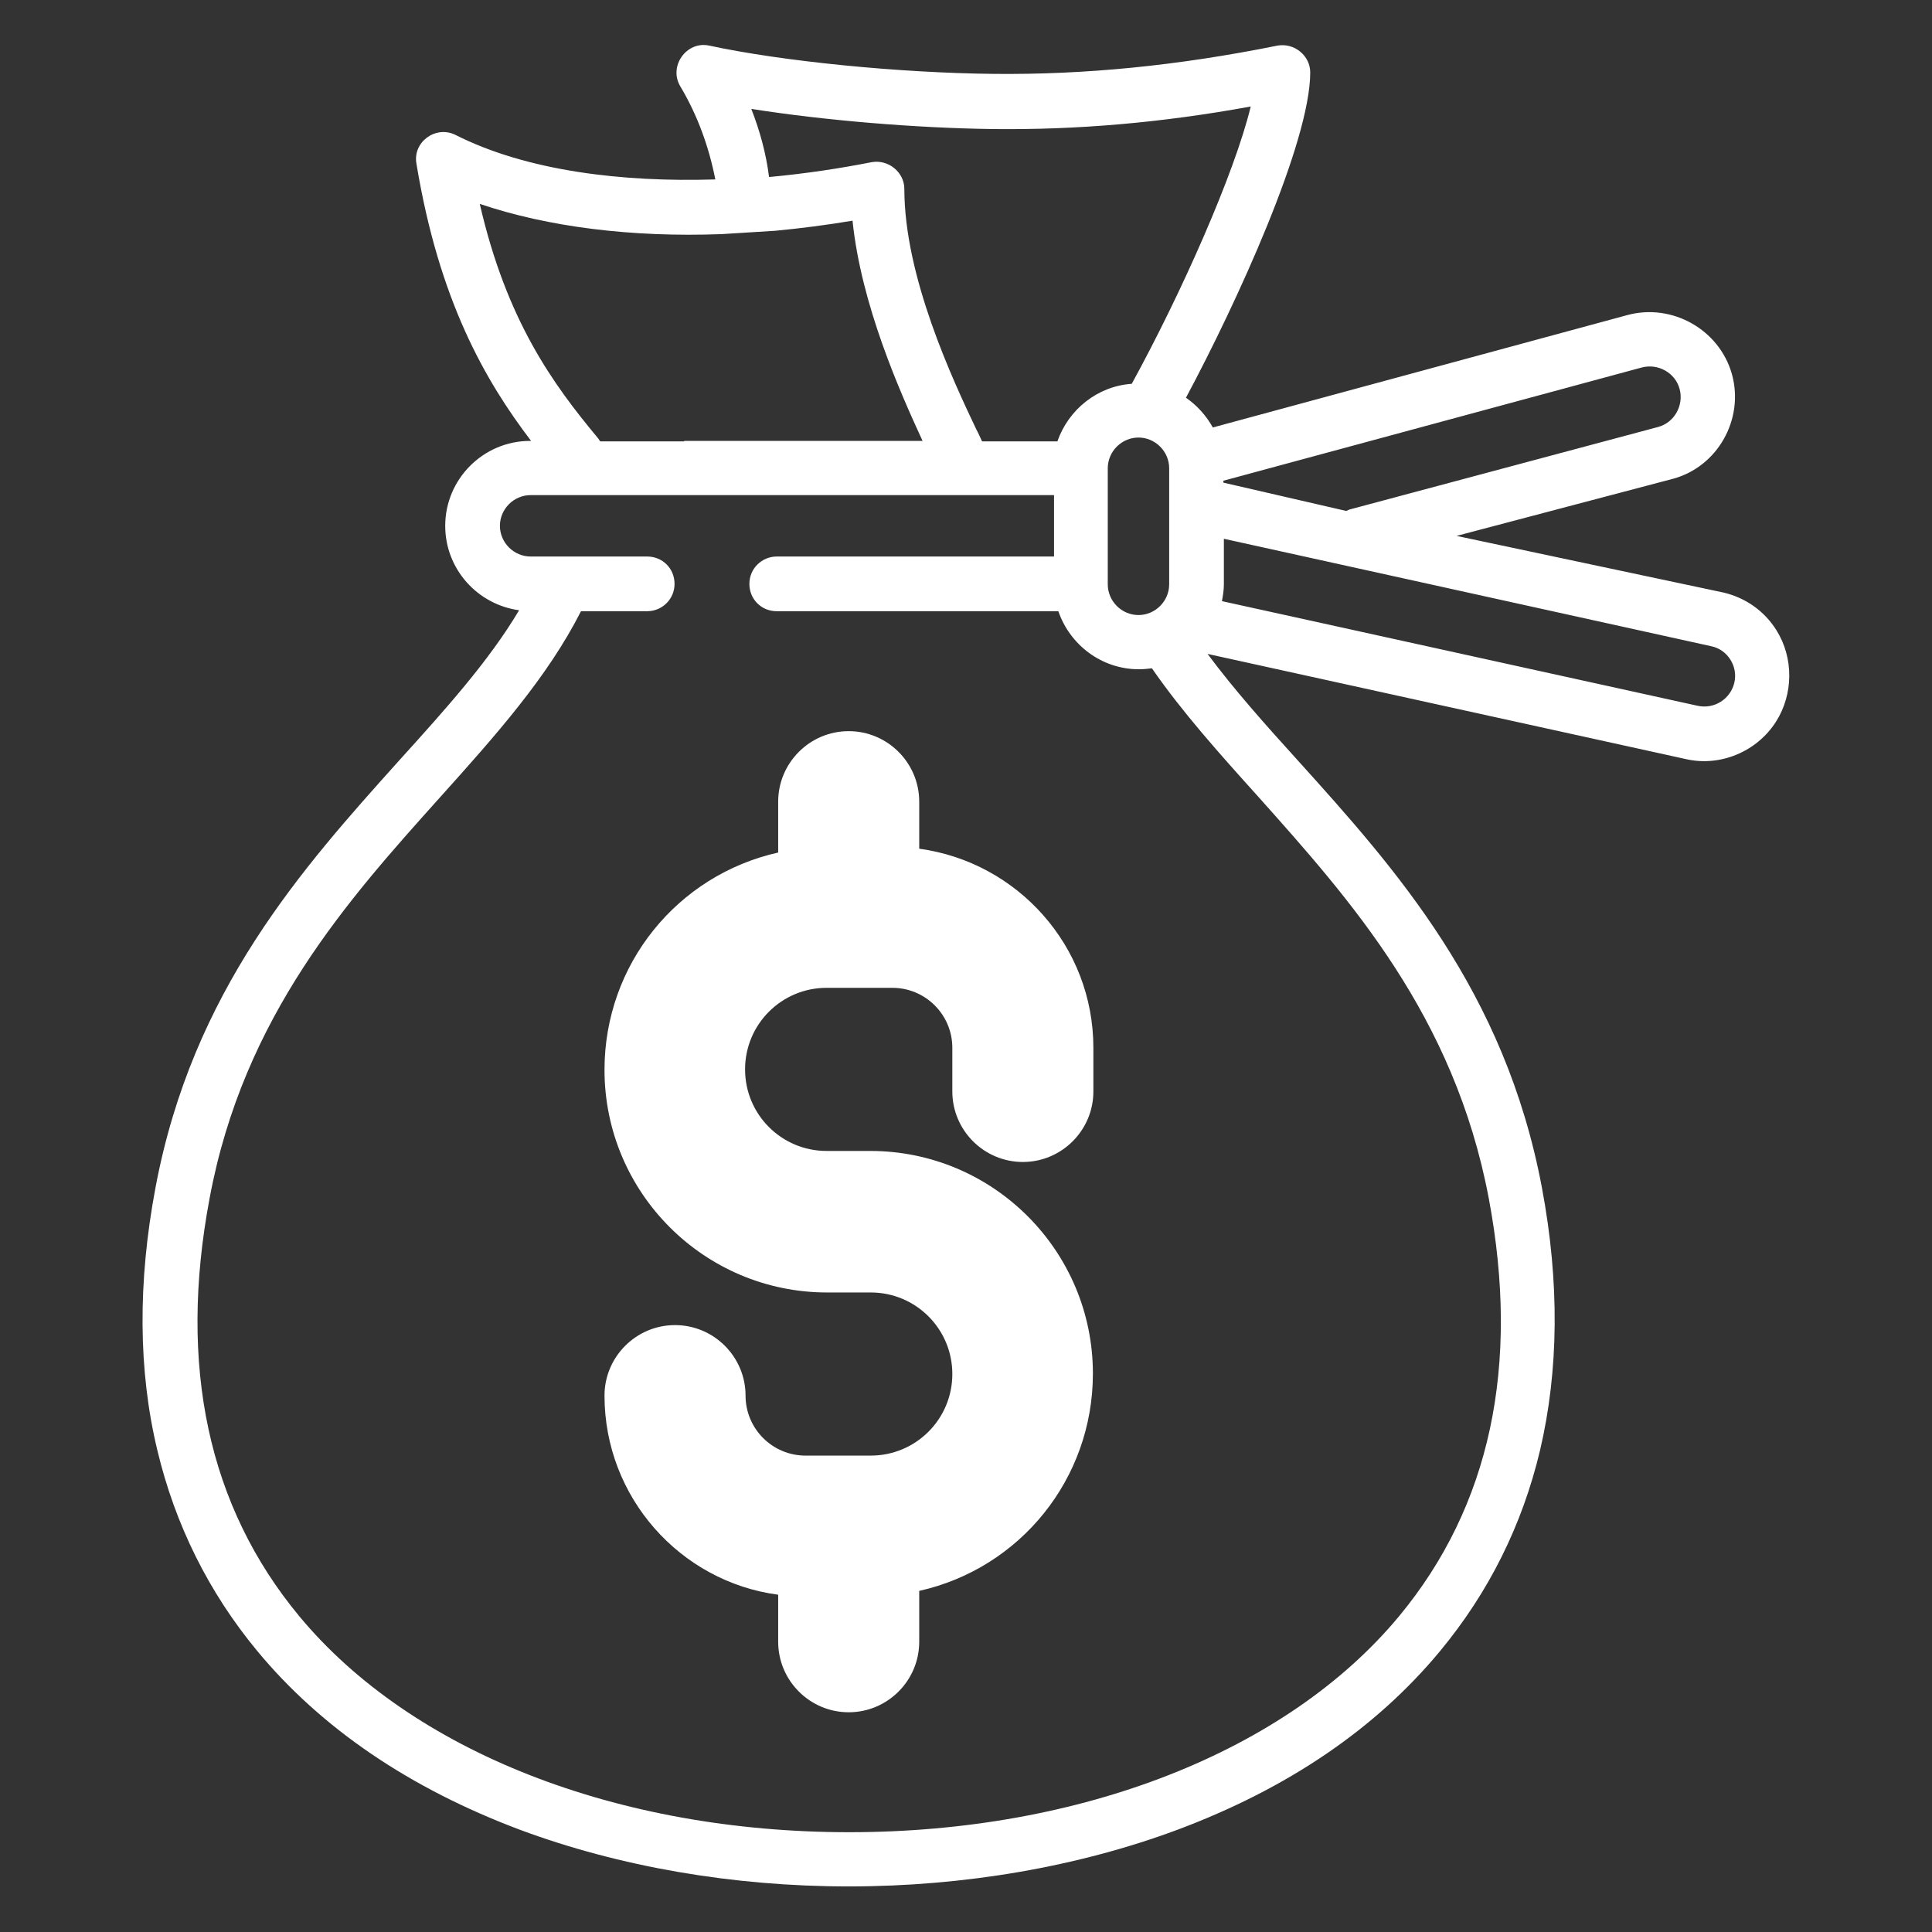
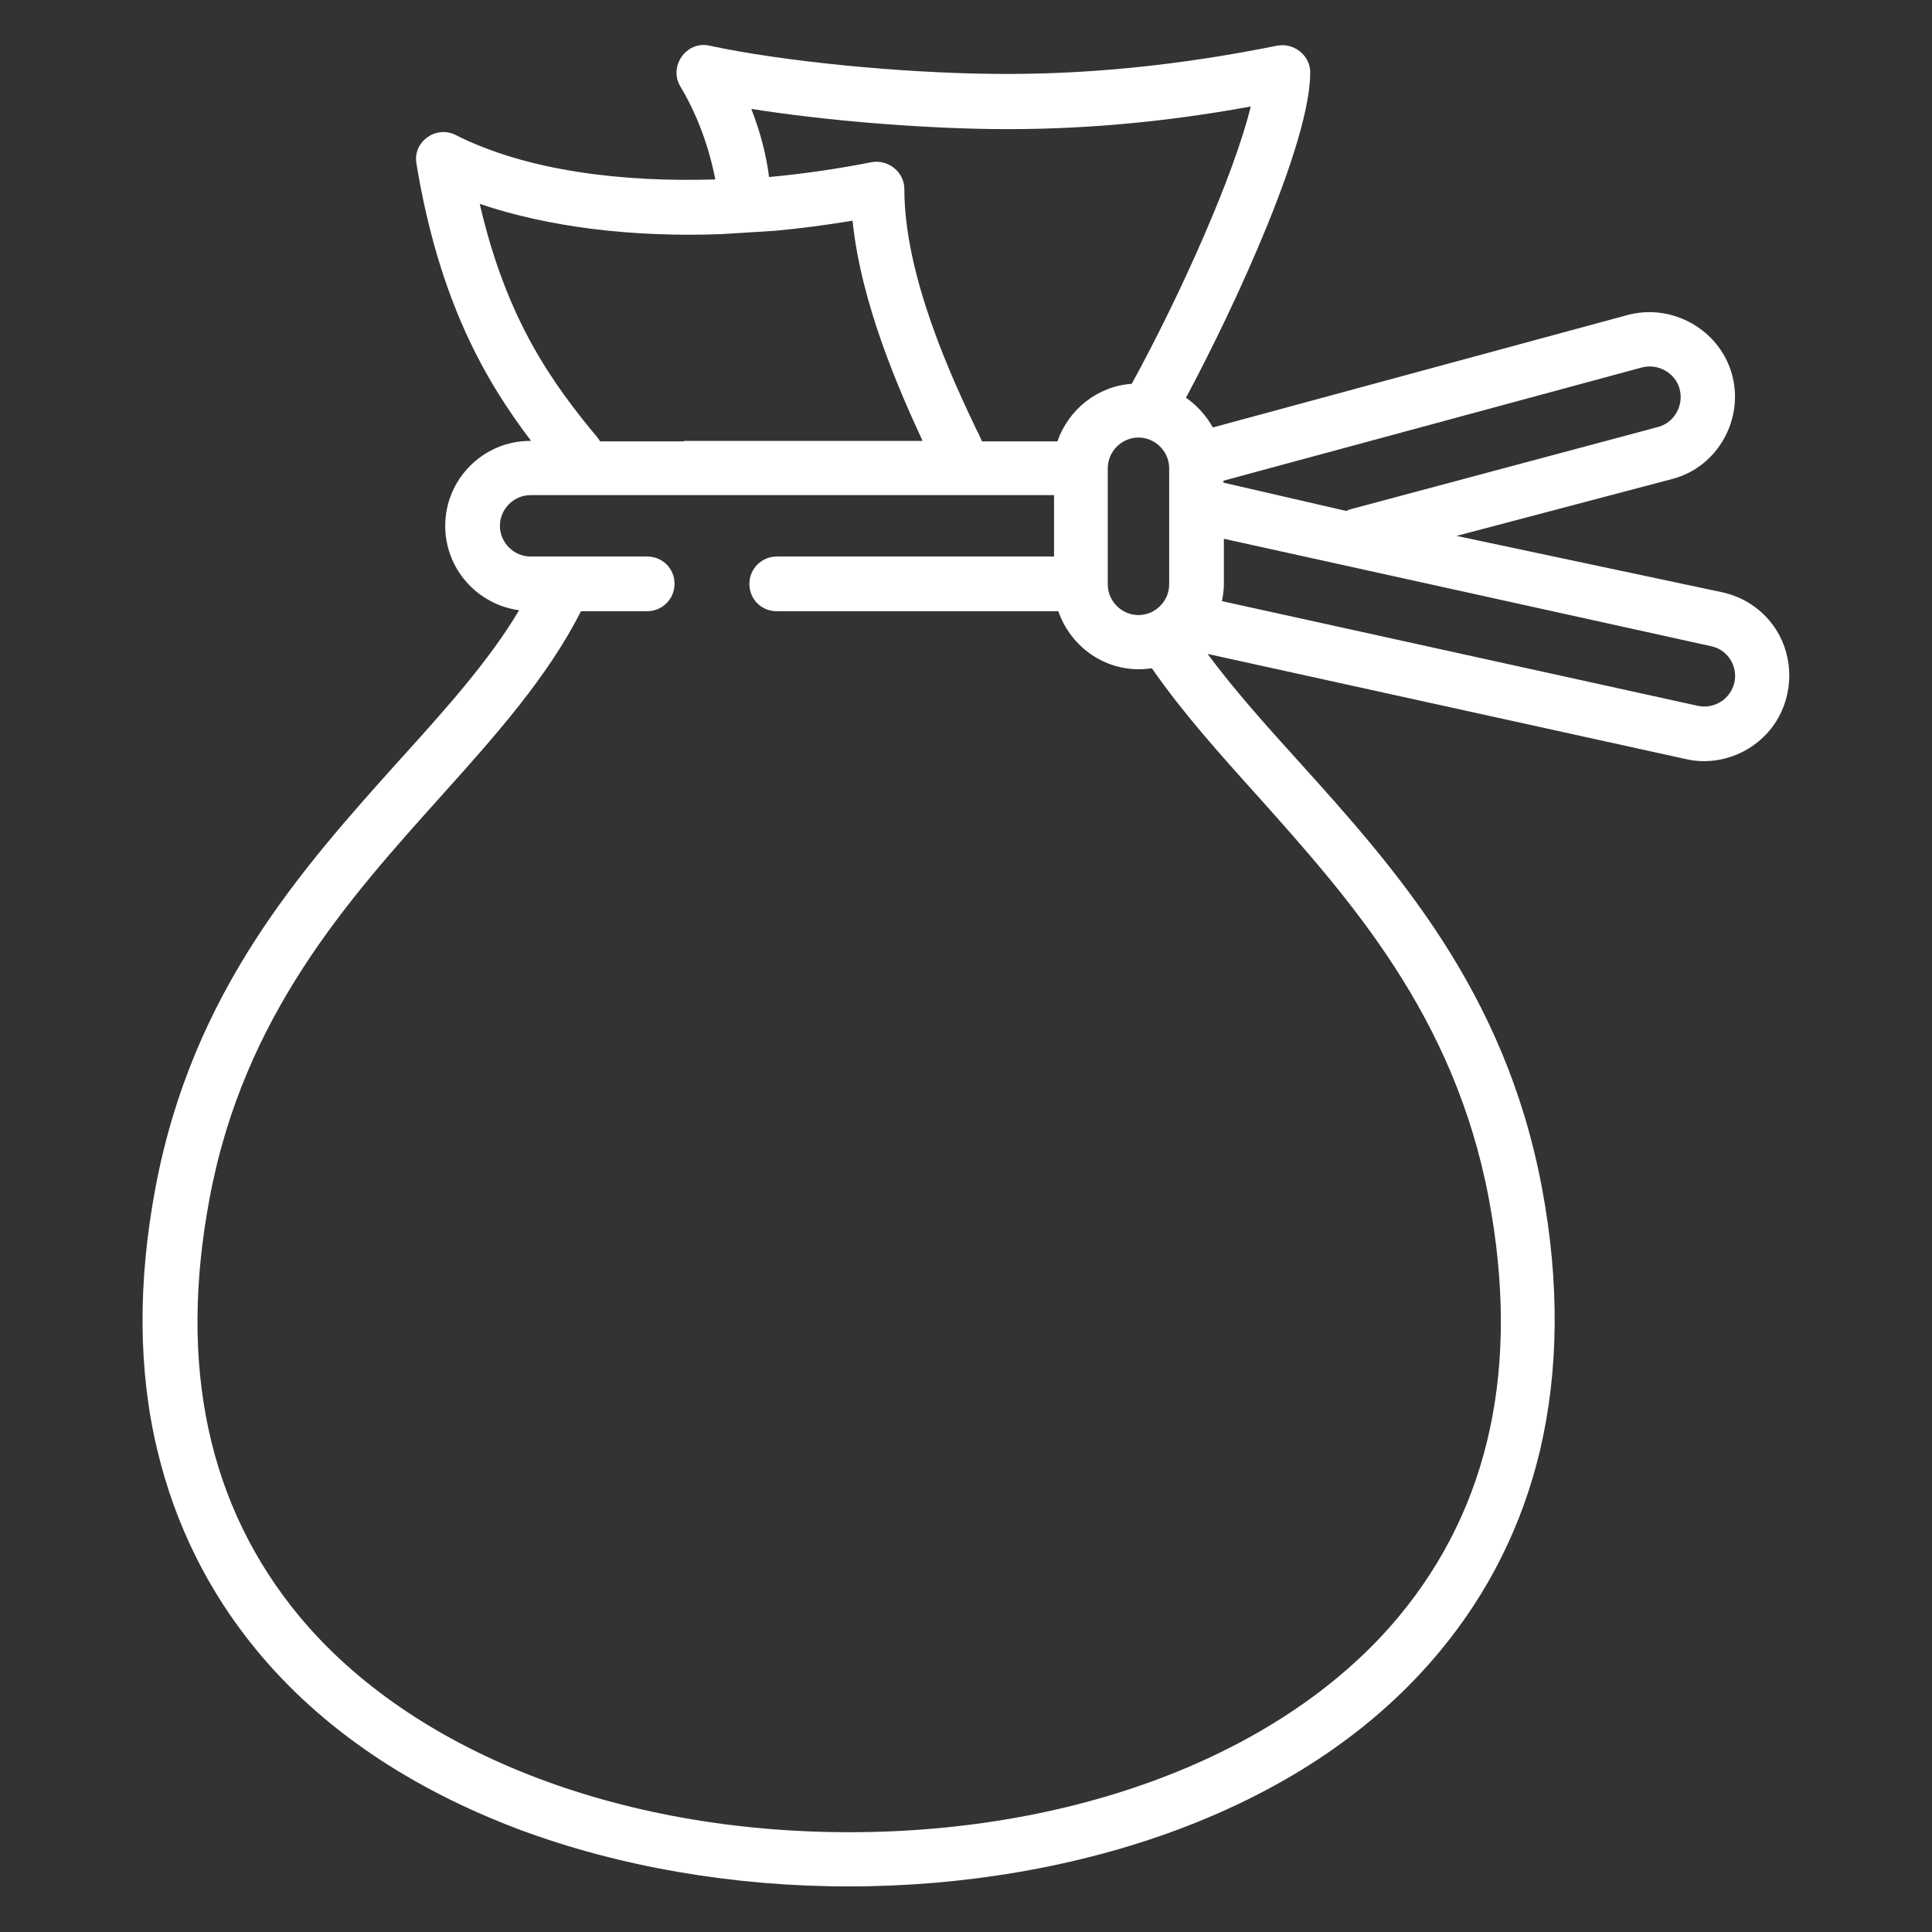
<svg xmlns="http://www.w3.org/2000/svg" version="1.1" id="Layer_1" x="0px" y="0px" viewBox="0 0 402.7 402.7" style="enable-background:new 0 0 402.7 402.7;" xml:space="preserve">
  <rect x="0" y="0" width="402.7" height="402.7" fill="#333333" stroke="none" />
  <g>
    <path style="fill:#FFFFFF;" d="M370.3,131.4c-2.5-4-6.4-6.8-11.1-7.9l-55.6-11.8l45.1-11.9C358,97.3,363.6,87.4,361,78   c-2.6-9.3-12.5-14.9-21.9-12.3l-86.3,23.4c-1.4-2.5-3.3-4.6-5.6-6.2c10.6-19.8,25.9-53.3,25.9-67.8c0-3.5-3.3-6.2-6.8-5.6   c-20.8,4.2-40.2,6.1-59.2,5.9c-19.6-0.2-44-2.6-59.3-5.9c-4.7-1-8.5,4.3-6,8.5c3.7,6.2,6,12.8,7.3,19.4   c-19.2,0.6-39.2-1.7-54.2-9.3c-4.1-2-8.9,1.5-8.1,6c4.7,28.5,14.3,45.2,23.9,57.8h-0.2c-9.8,0-17.7,8-17.7,17.7   c0,9,6.7,16.4,15.4,17.6c-6.3,10.6-15.4,20.7-24.9,31.2C63,181,40.1,206.5,32.4,247.6c-3.7,19.7-3.6,38.1,0.4,54.7   c3.7,15.5,10.7,29.6,20.8,41.8c13.4,16.2,31.9,28.7,54.8,37.3c20.7,7.7,44.4,11.8,68.5,11.8s47.8-4.1,68.5-11.8   c23-8.6,41.4-21.1,54.8-37.3c10.1-12.2,17.1-26.2,20.8-41.8c3.9-16.6,4.1-35,0.4-54.7c-7.7-41.1-30.6-66.6-50.8-89   c-6.9-7.6-13.4-14.9-18.9-22.3l99.6,21.9c7.2,1.7,14.9-1.5,18.9-7.8C373.8,144.7,373.9,137.2,370.3,131.4z M342.2,76.6   c3.4-0.9,7,1.1,7.9,4.5s-1.1,7-4.5,7.9l-64.3,17.2c-0.2,0.1-0.5,0.2-0.7,0.3l-25.6-5.9v-0.4L342.2,76.6z M237.3,91.2   c3.5,0,6.4,2.9,6.4,6.4v24.2c0,3.5-2.9,6.4-6.4,6.4s-6.4-2.9-6.4-6.4V97.6C230.9,94.1,233.8,91.2,237.3,91.2z M156.6,22.7   c15.2,2.4,34.4,4,50.4,4.2c17.4,0.2,35.1-1.3,53.7-4.7c-3.4,14-14.4,38.8-24.8,57.8c-7.2,0.5-13.2,5.4-15.5,12h-15.7   c-0.4-0.8-0.7-1.6-1.2-2.5c-4.9-10.3-15-31.8-15-50.1c0-3.5-3.3-6.2-6.8-5.6c-6.6,1.3-13.8,2.4-21.4,3.1   C159.7,32.1,158.4,27.3,156.6,22.7z M142.6,92h-17.5c-0.1-0.2-0.3-0.4-0.4-0.6C115.2,80,105.6,66.8,100,42.5   c14.2,4.8,31.6,7,50.4,6.3l11.2-0.7c5.3-0.5,10.7-1.2,16.1-2.1c1.8,17.5,9.8,35.5,14.6,45.9h-37.7h-12V92z M310.3,249.7   c6.6,35,0.3,64.3-18.7,87.2c-23.4,28.2-66.3,45-114.6,45s-91.2-16.8-114.6-45c-19-22.9-25.3-52.2-18.7-87.2   c7.1-38,28.9-62.2,48.1-83.6c11.5-12.8,22.3-24.9,29.3-38.7h13.8c3.1,0,5.7-2.5,5.7-5.7s-2.5-5.7-5.7-5.7h-24.3   c-3.5,0-6.4-2.9-6.4-6.4s2.9-6.4,6.4-6.4h109.1V116h-57.8c-3.1,0-5.7,2.5-5.7,5.7s2.5,5.7,5.7,5.7h58.7c2.4,7,9,12.1,16.8,12.1   c0.9,0,1.8-0.1,2.7-0.2c6.3,9.1,14,17.7,22.2,26.8C281.4,187.5,303.1,211.7,310.3,249.7z M361.5,142.3c-0.8,3.4-4.2,5.6-7.7,4.8   l-99.1-21.8c0.2-1.1,0.4-2.3,0.4-3.5v-9.5l101.6,22.4C360.1,135.4,362.3,138.9,361.5,142.3z" />
-     <path style="fill:#FFFFFF;" d="M191.6,176.9v-9.8c0-8.1-6.6-14.7-14.7-14.7c-8.1,0-14.7,6.6-14.7,14.7v10.6   c-21,4.7-36.2,23.3-36.2,45.3c0,25.6,20.8,46.4,46.4,46.4h9.1c9.4,0,17,7.6,17,17s-7.6,17-17,17h-13.6c-6.9,0-12.5-5.6-12.5-12.5   c0-8.1-6.6-14.7-14.7-14.7c-8.1,0-14.7,6.6-14.7,14.7c0,21.2,15.8,38.8,36.2,41.5v9.8c0,8.1,6.6,14.7,14.7,14.7   c8.1,0,14.7-6.6,14.7-14.7v-10.6c21-4.7,36.2-23.3,36.2-45.3c0-25.6-20.8-46.4-46.4-46.4h-9.1c-9.4,0-17-7.6-17-17s7.6-17,17-17   H186c6.9,0,12.5,5.6,12.5,12.5v9.1c0,8.1,6.6,14.7,14.7,14.7c8.1,0,14.7-6.6,14.7-14.7v-9.1C227.9,197.2,212.1,179.7,191.6,176.9z" />
  </g>
</svg>